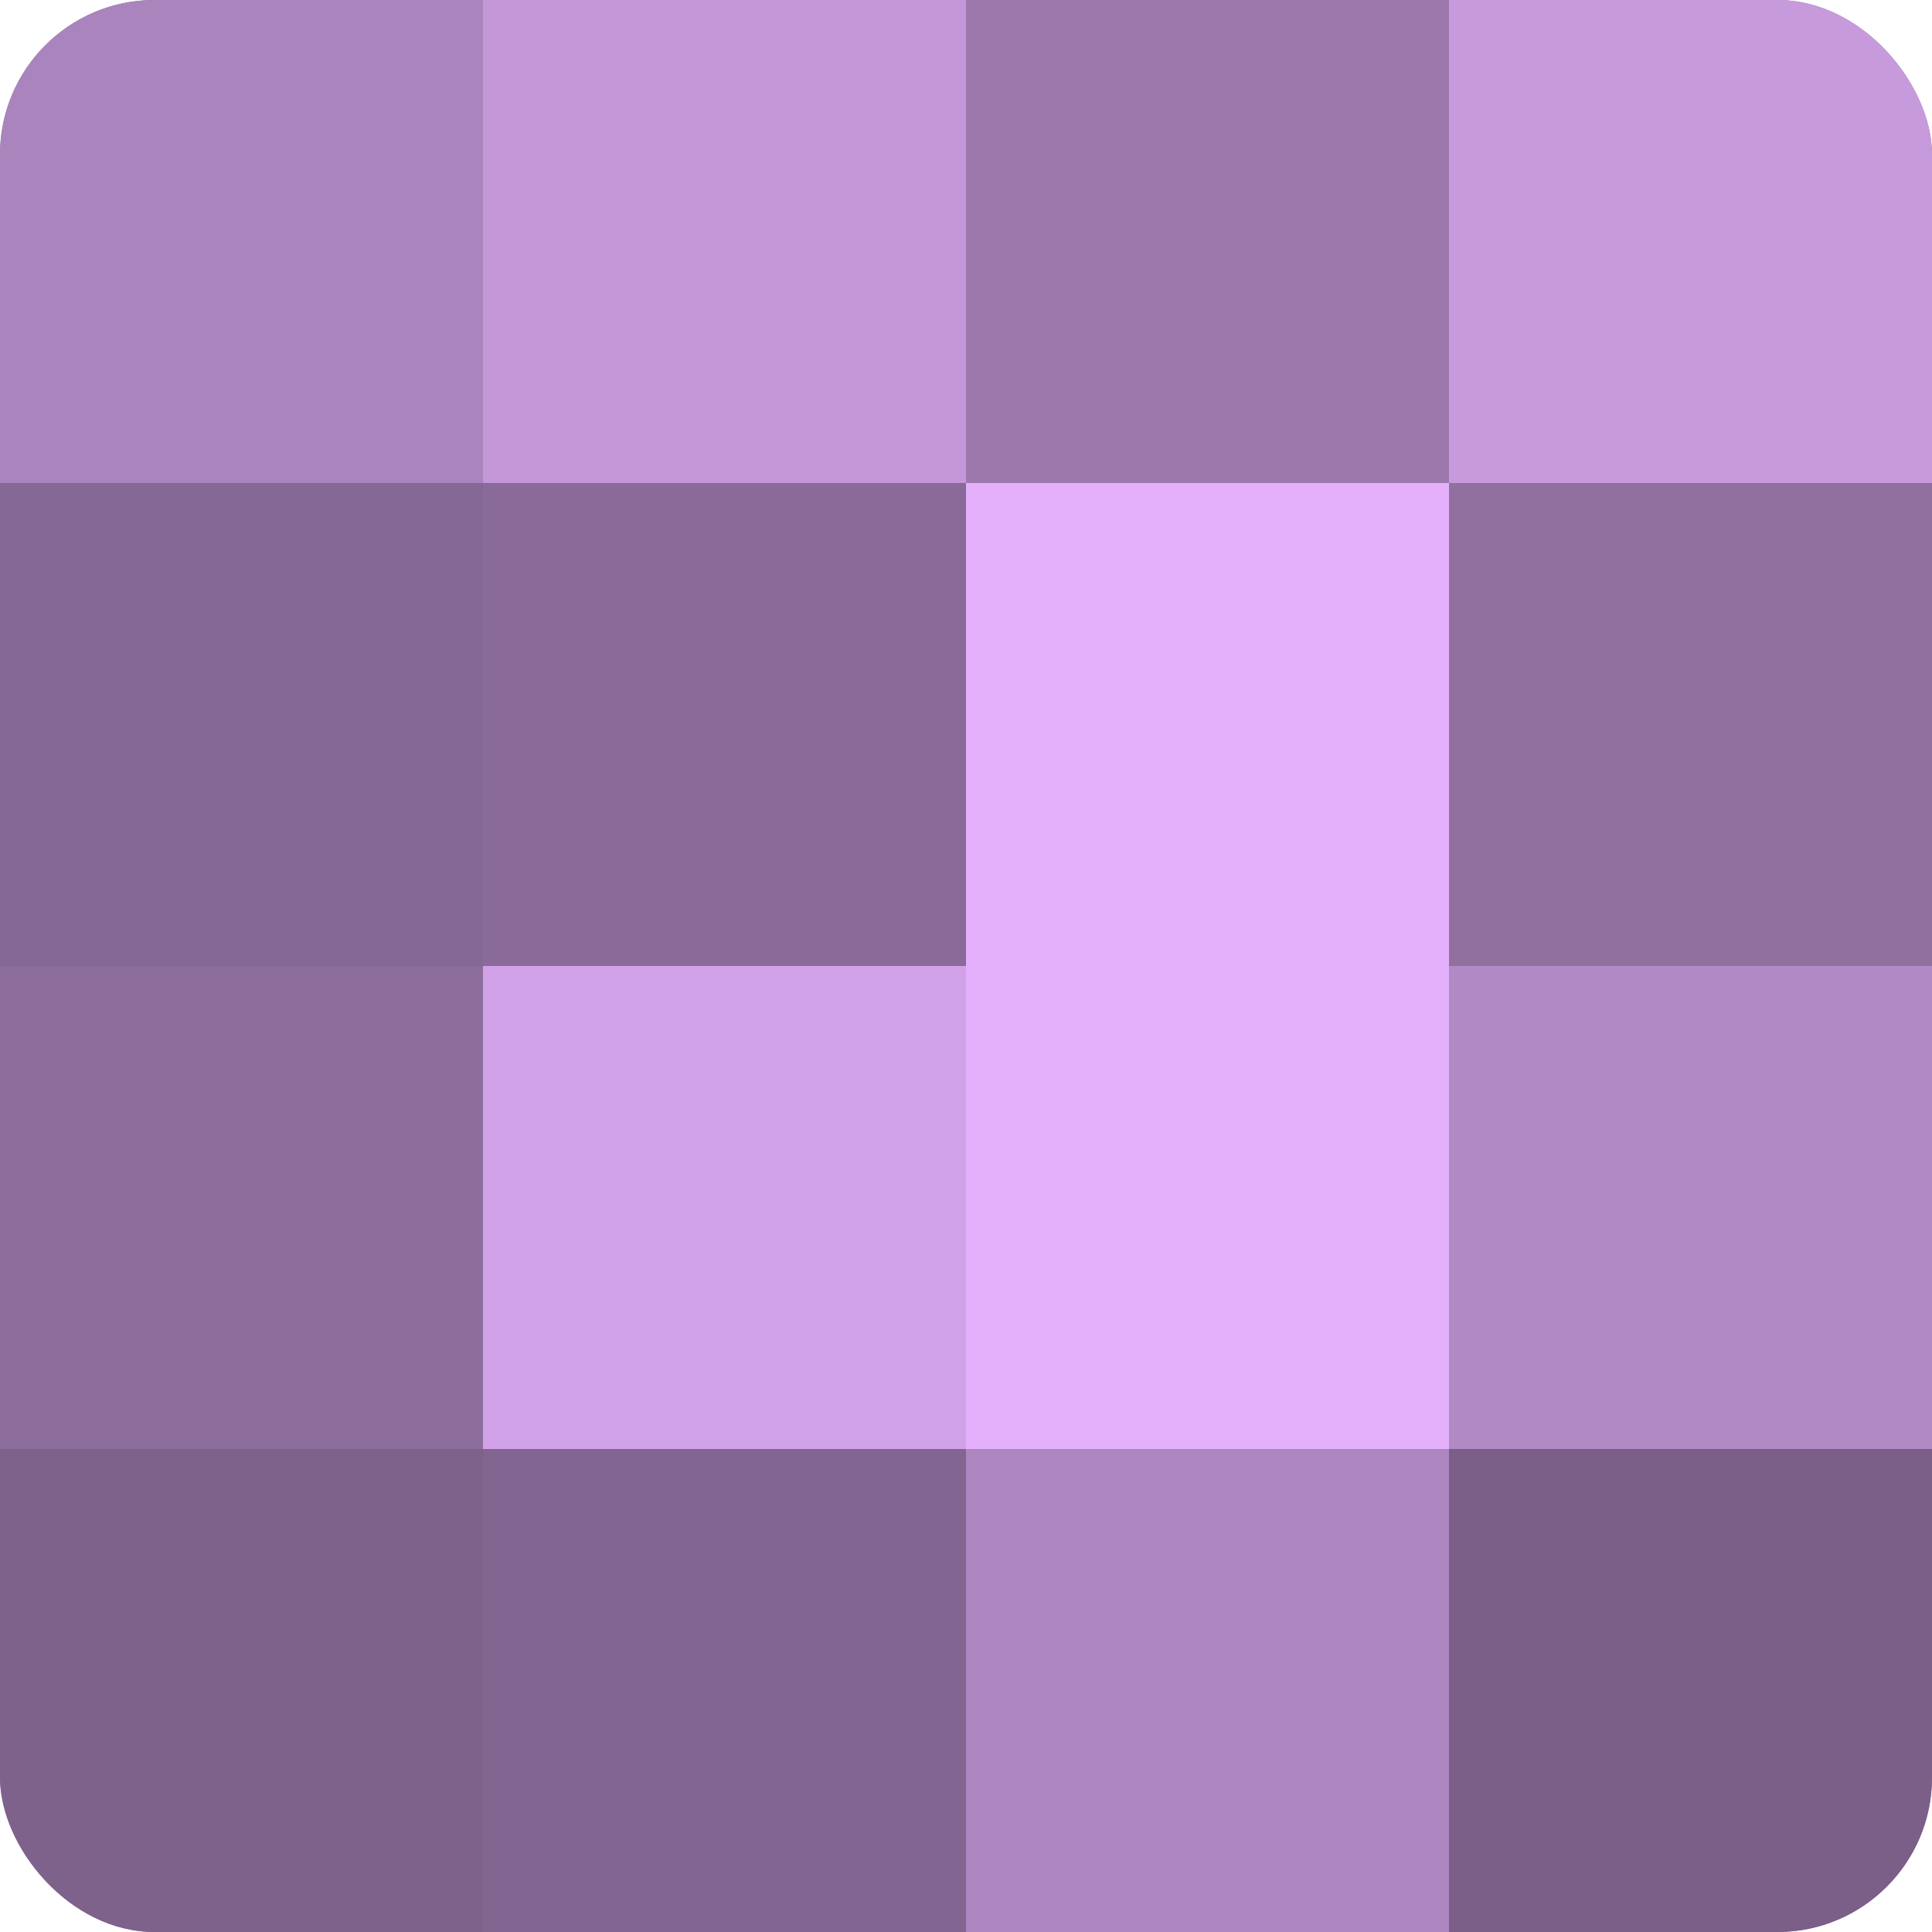
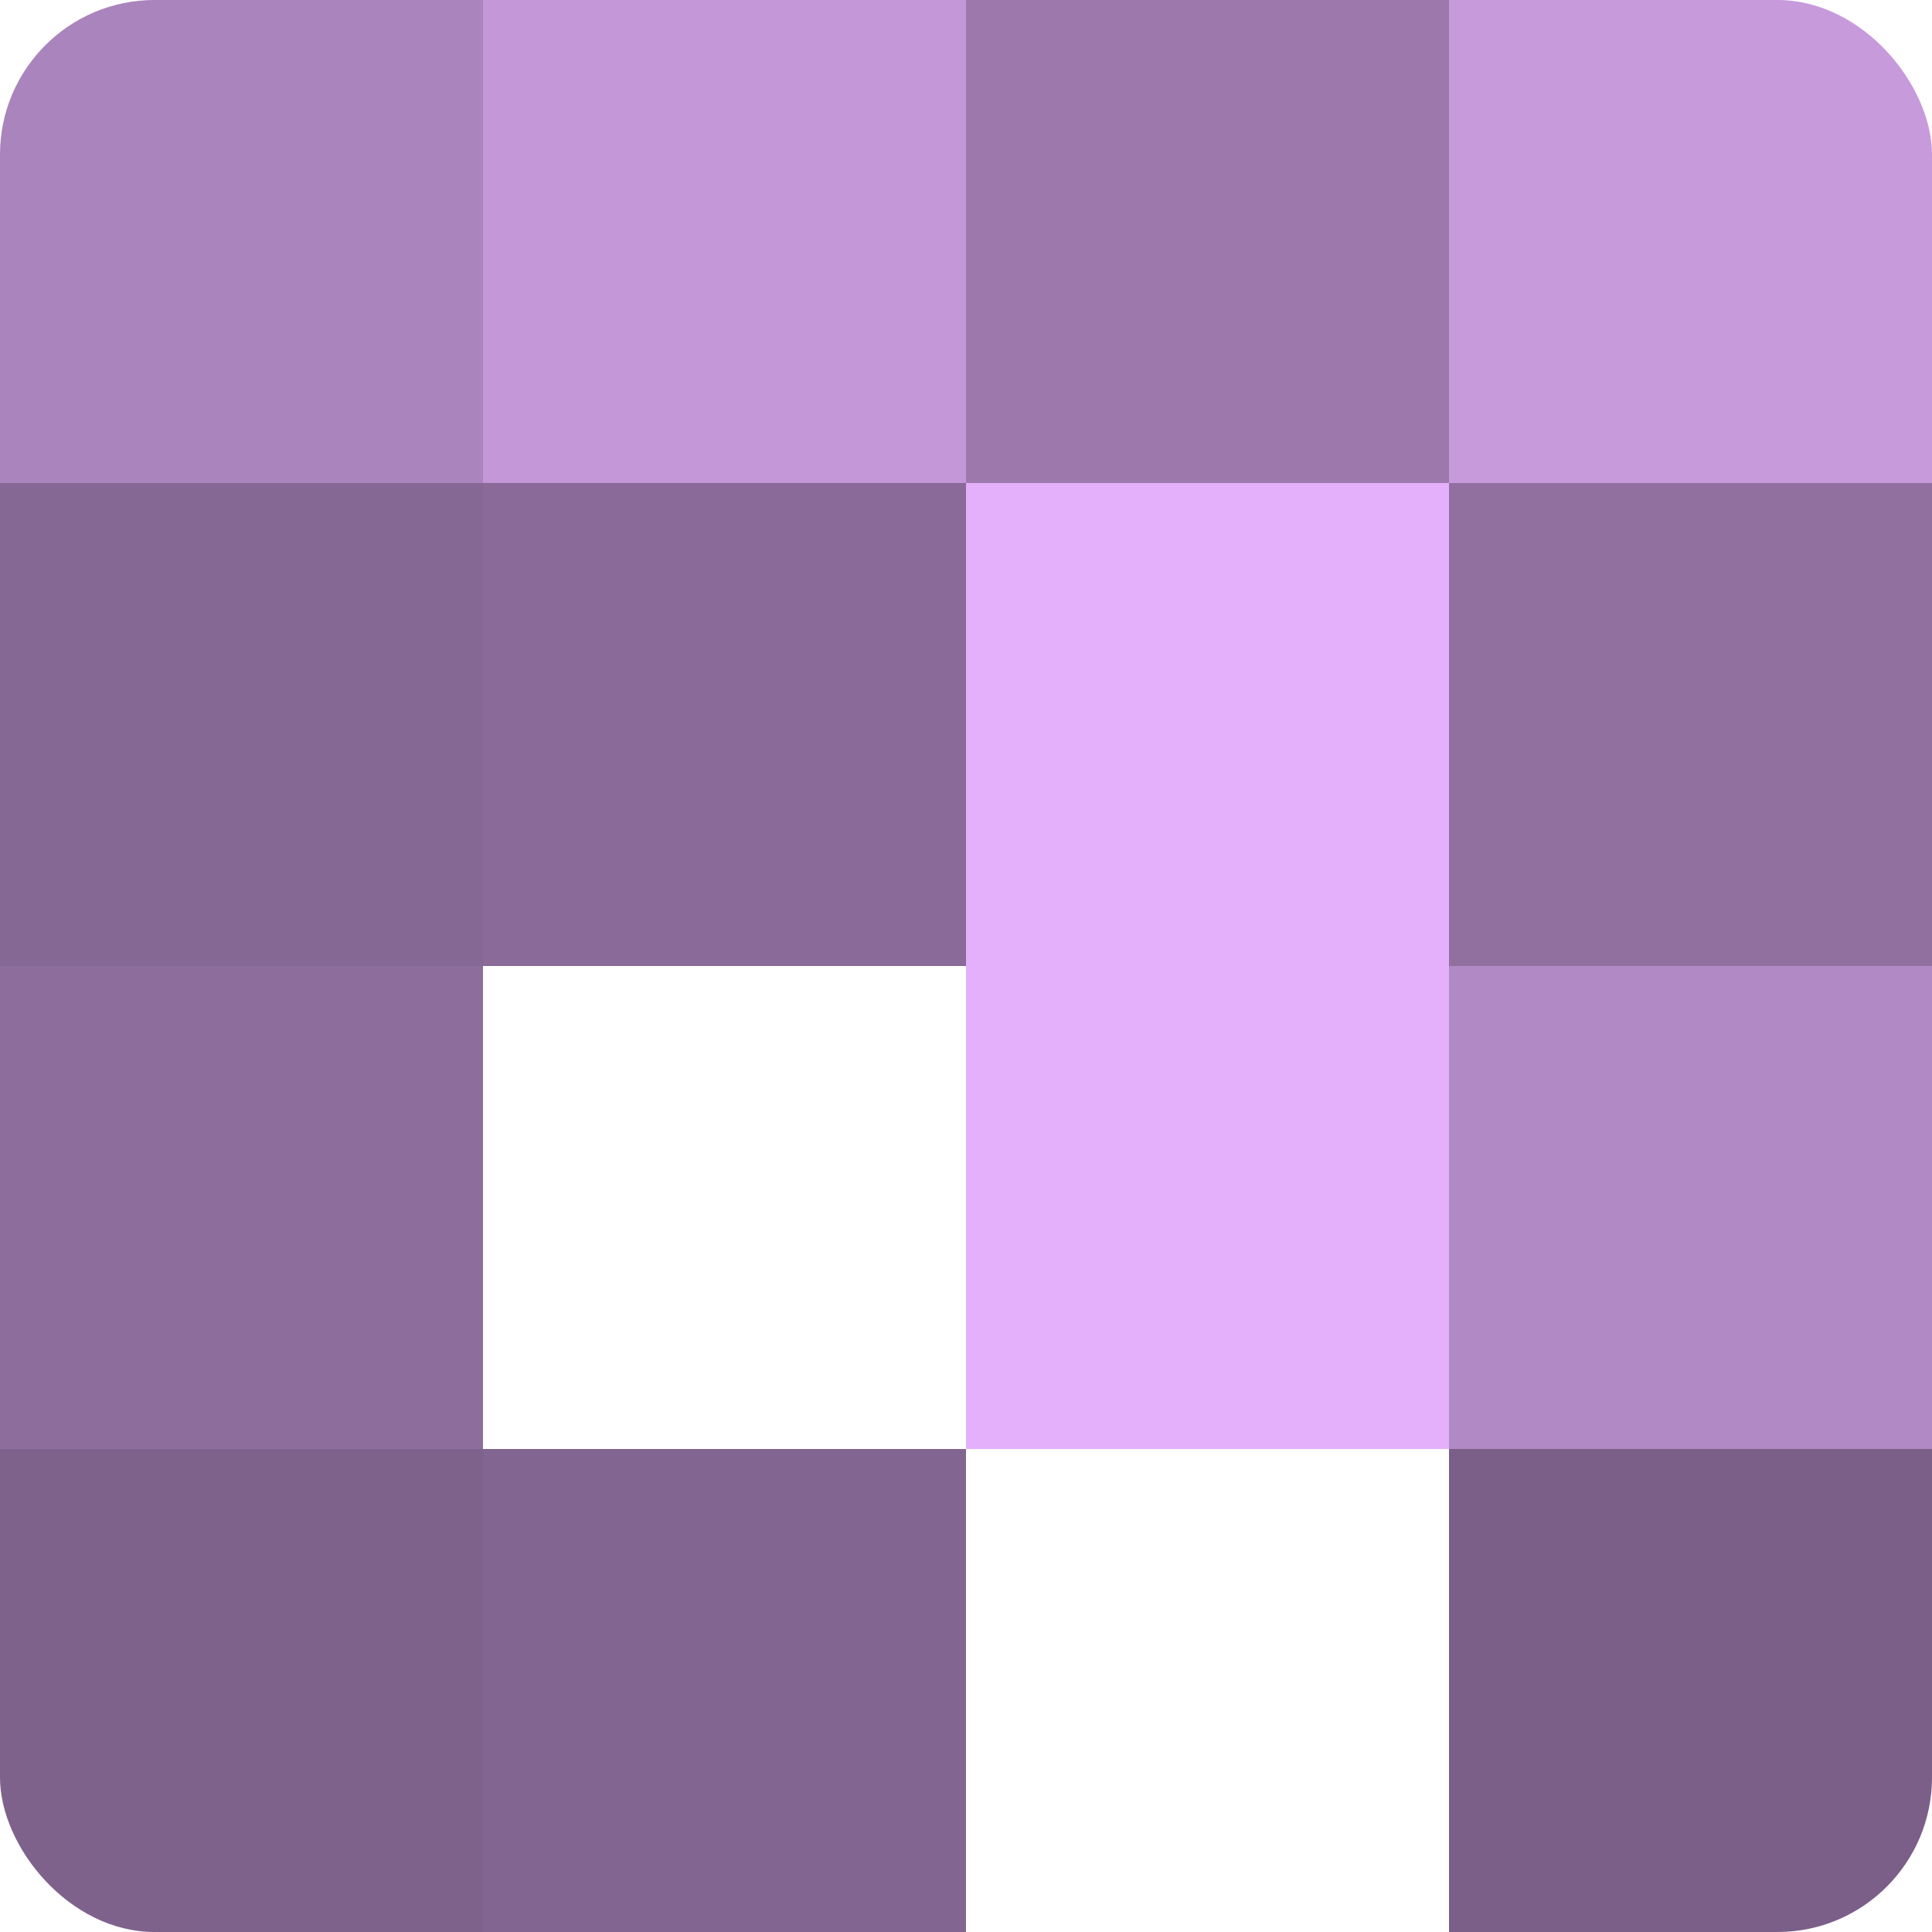
<svg xmlns="http://www.w3.org/2000/svg" width="60" height="60" viewBox="0 0 100 100" preserveAspectRatio="xMidYMid meet">
  <defs>
    <clipPath id="c" width="100" height="100">
      <rect width="100" height="100" rx="8" ry="8" />
    </clipPath>
  </defs>
  <g clip-path="url(#c)">
-     <rect width="100" height="100" fill="#9170a0" />
    <rect width="25" height="25" fill="#aa84bc" />
    <rect y="25" width="25" height="25" fill="#866894" />
    <rect y="50" width="25" height="25" fill="#8d6d9c" />
    <rect y="75" width="25" height="25" fill="#7f628c" />
    <rect x="25" width="25" height="25" fill="#c397d8" />
    <rect x="25" y="25" width="25" height="25" fill="#8a6a98" />
-     <rect x="25" y="50" width="25" height="25" fill="#d2a2e8" />
    <rect x="25" y="75" width="25" height="25" fill="#826590" />
    <rect x="50" width="25" height="25" fill="#9c78ac" />
    <rect x="50" y="25" width="25" height="25" fill="#e4b0fc" />
    <rect x="50" y="50" width="25" height="25" fill="#e4b0fc" />
-     <rect x="50" y="75" width="25" height="25" fill="#ae86c0" />
    <rect x="75" width="25" height="25" fill="#c79adc" />
    <rect x="75" y="25" width="25" height="25" fill="#9170a0" />
    <rect x="75" y="50" width="25" height="25" fill="#b189c4" />
    <rect x="75" y="75" width="25" height="25" fill="#7b5f88" />
  </g>
</svg>